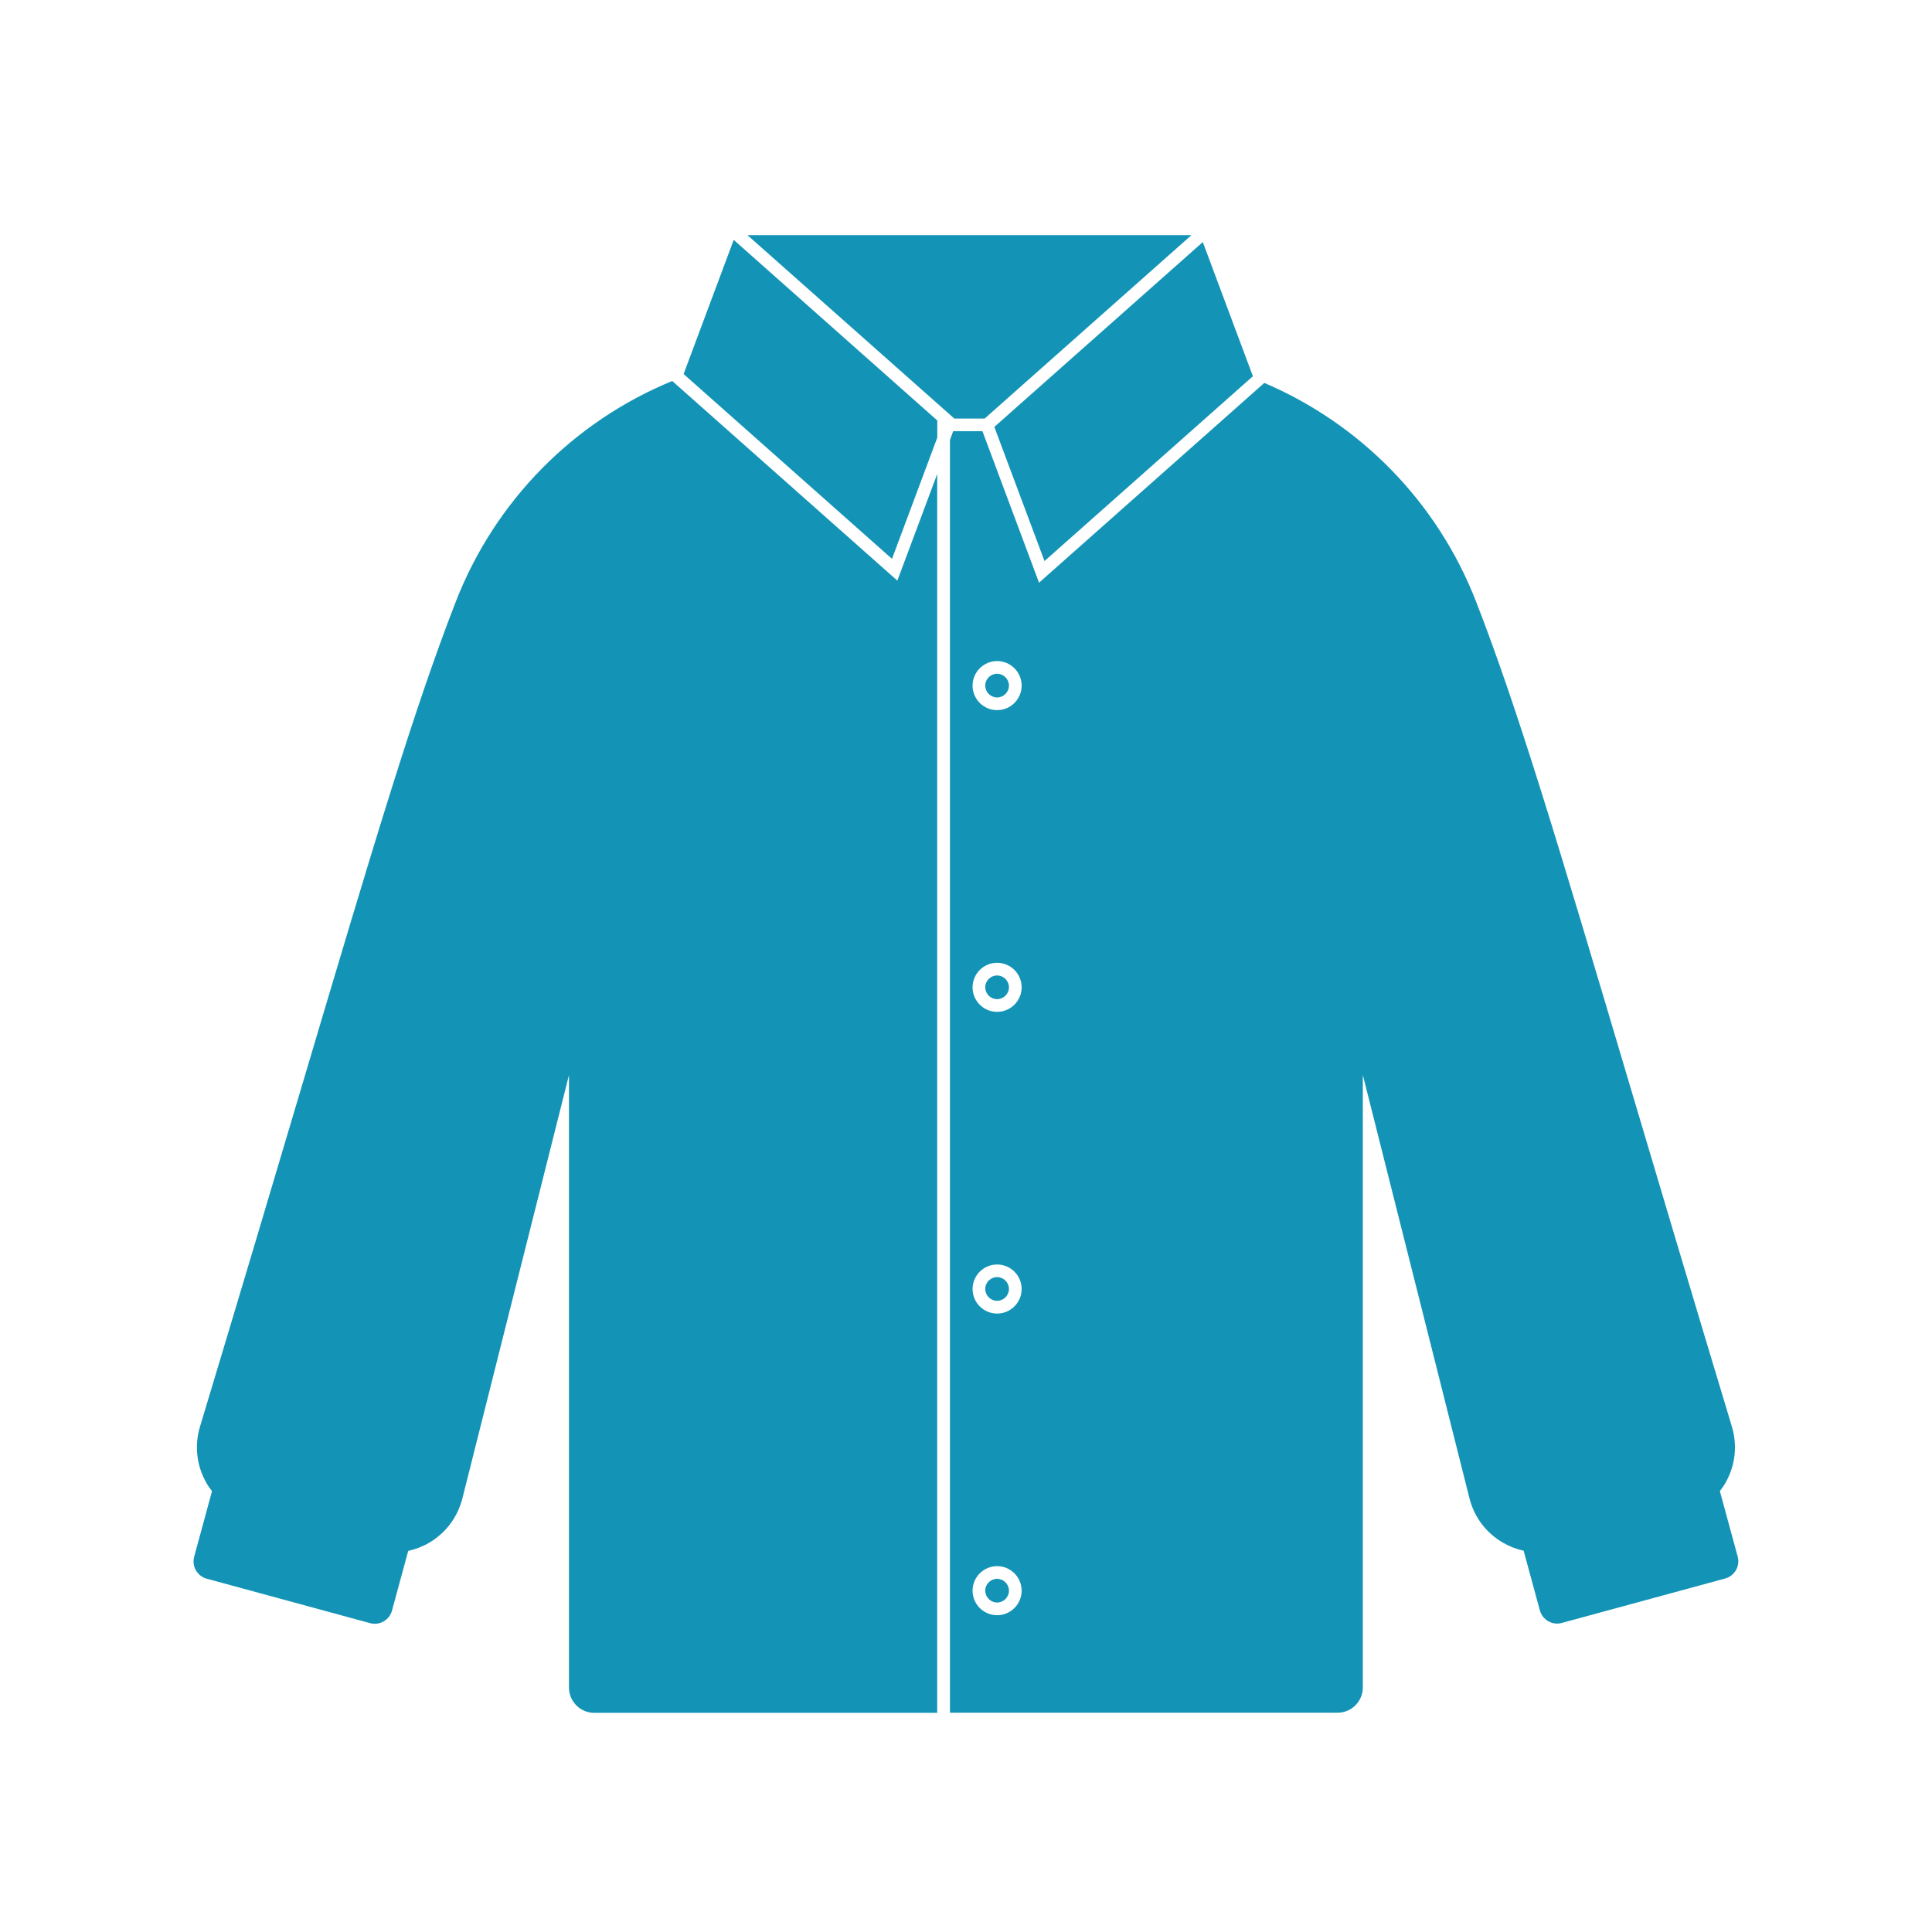
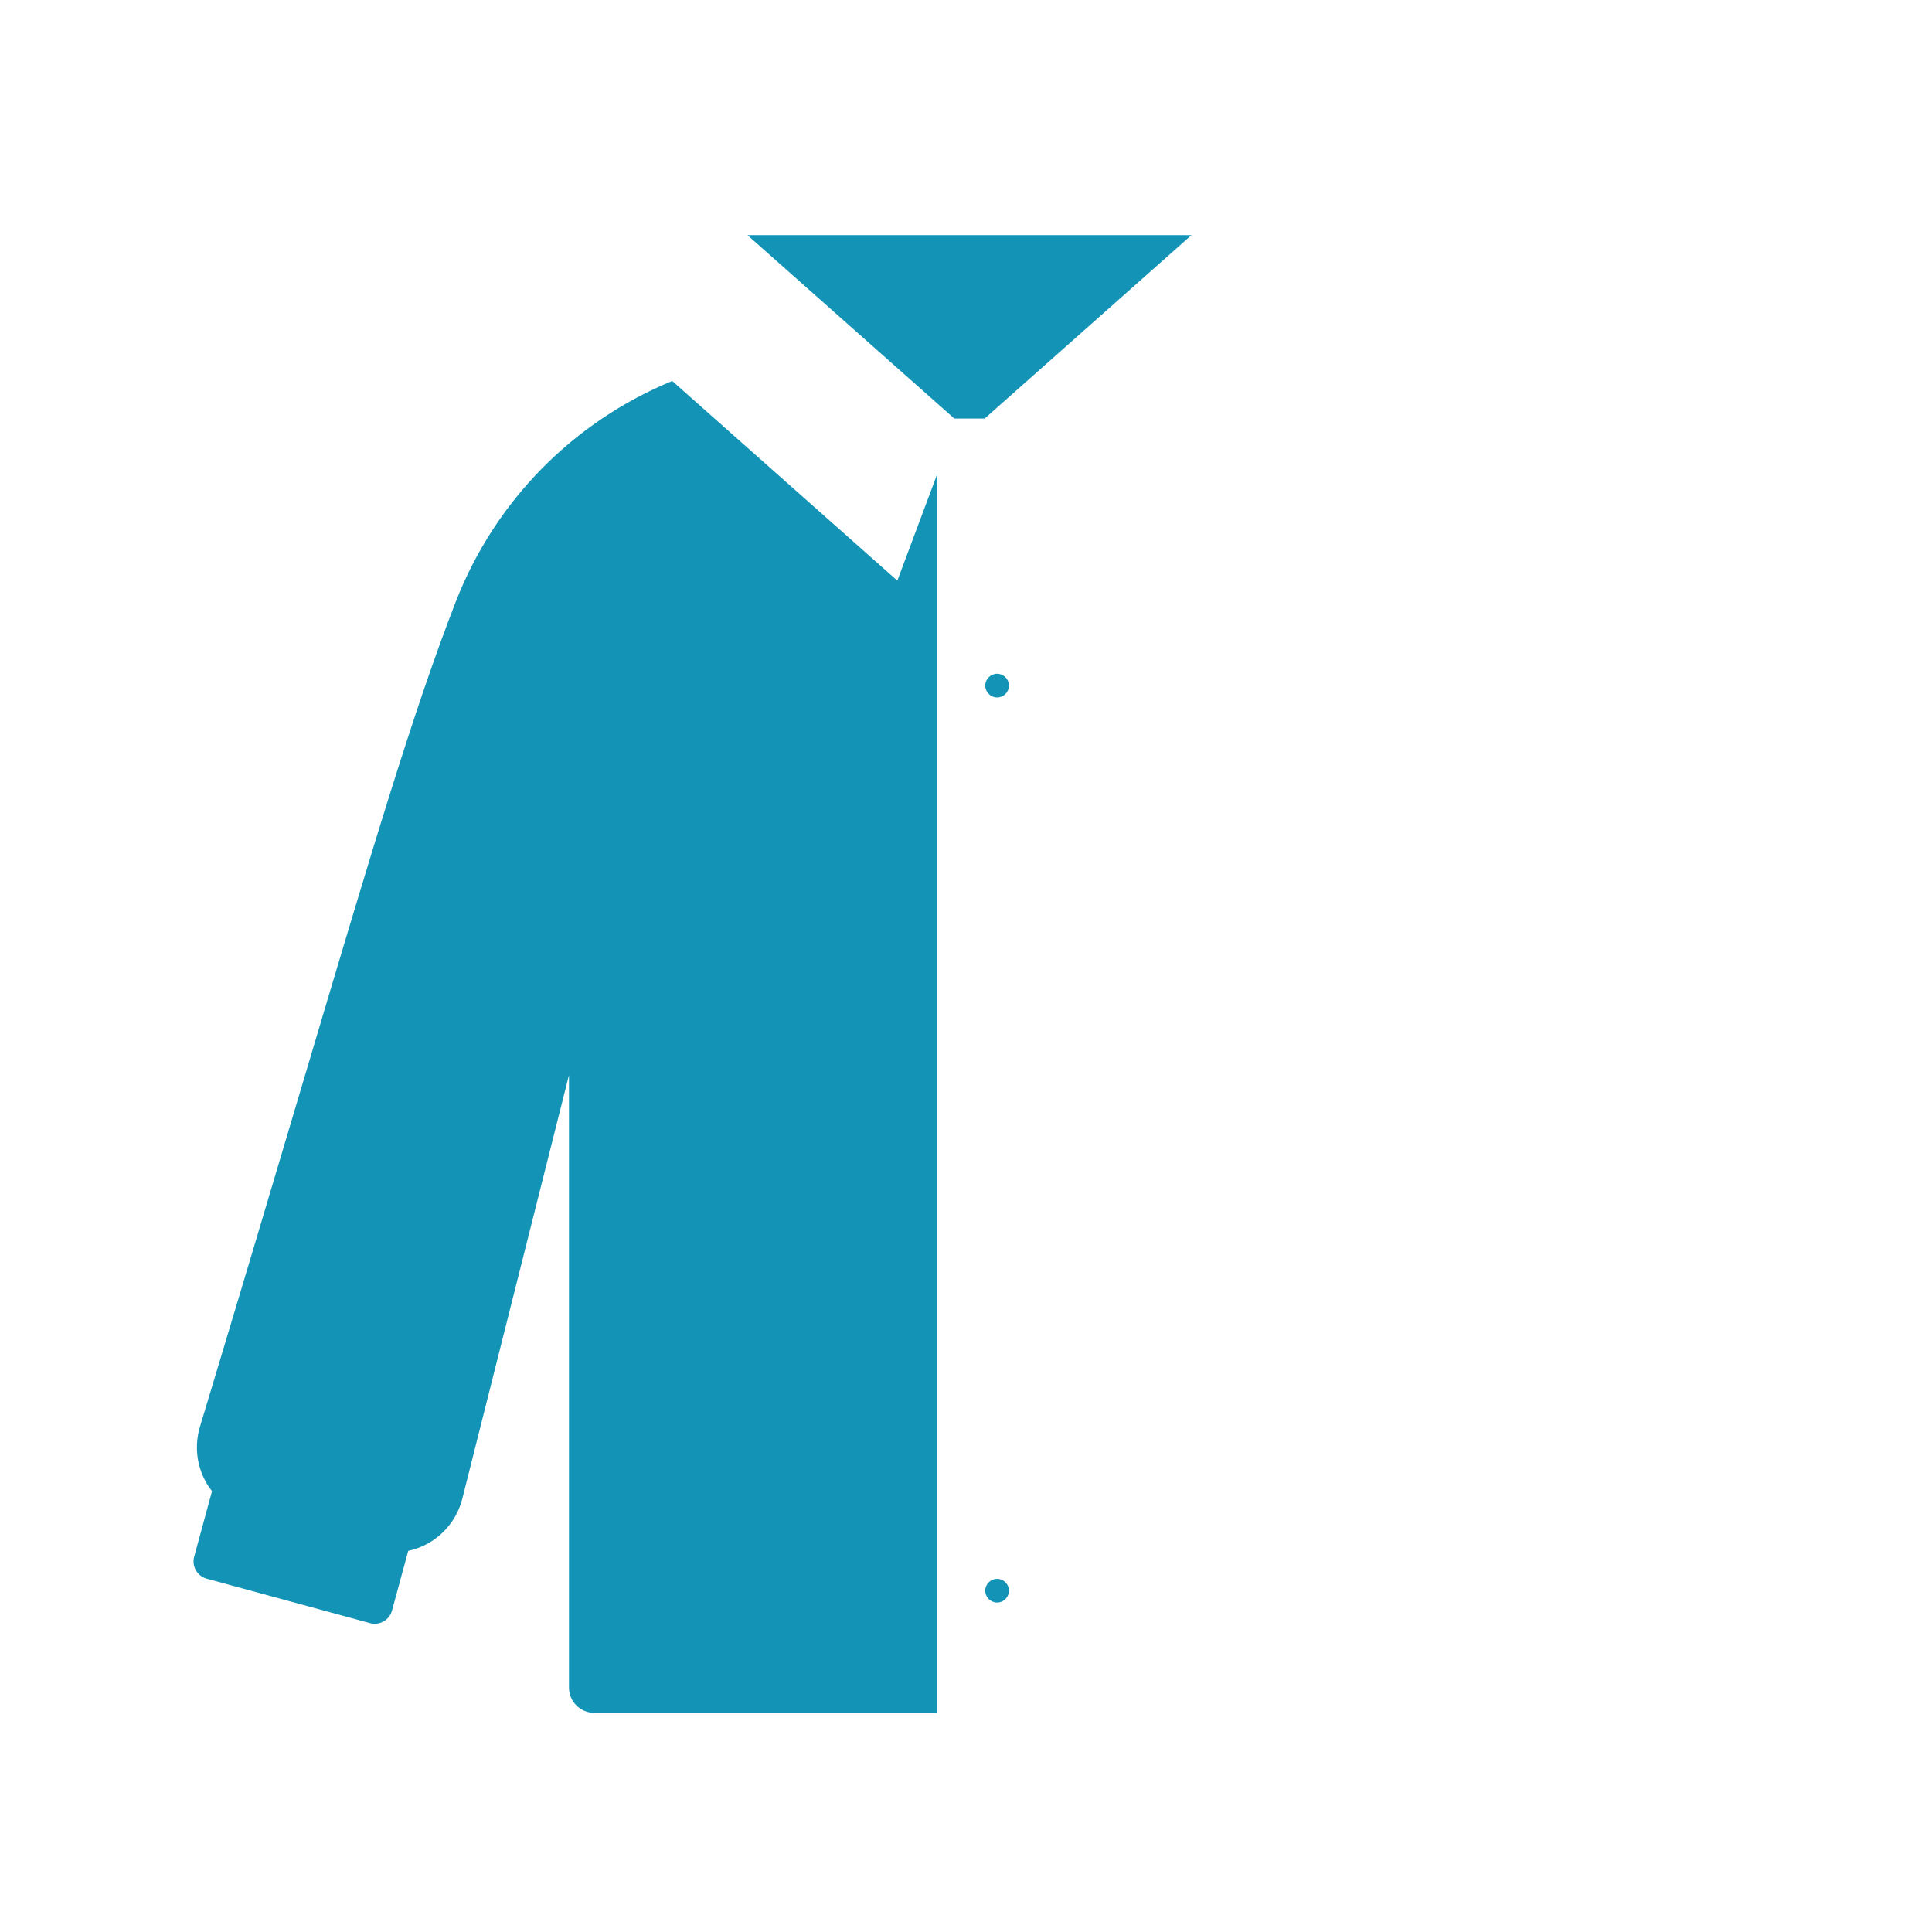
<svg xmlns="http://www.w3.org/2000/svg" id="_レギュラー" data-name="レギュラー" viewBox="0 0 300 300">
  <polygon points="148.18 64.99 152.9 64.99 185.01 36.51 151.84 36.51 148.16 36.51 116.06 36.51 148.18 64.99" fill="#1394b6" />
-   <polygon points="106.15 58.08 138.51 86.78 145.54 67.95 145.54 65.29 113.93 37.25 106.15 58.08" fill="#1394b6" />
-   <polygon points="162.19 87.12 194.55 58.42 186.77 37.59 154.4 66.29 162.19 87.12" fill="#1394b6" />
  <path d="M145.54,73.58l-6.2,16.58-34.96-31c-15.28,6.29-27.49,18.55-33.61,34.28-6.58,16.93-12.74,37.65-23.92,75.26-4.46,15.02-9.53,32.05-15.79,52.81-.88,2.92-.55,5.99.93,8.65.27.49.59.95.93,1.39l-2.77,10.18c-.19.71-.1,1.47.27,2.11.37.64.97,1.11,1.68,1.3l25.36,6.9c.24.07.48.1.73.1.48,0,.95-.12,1.38-.37.64-.37,1.11-.97,1.3-1.68l2.52-9.27c1.11-.25,2.2-.65,3.21-1.24,2.59-1.51,4.43-3.94,5.19-6.87l16.56-65.77v65.42s0,.02,0,.03v29.65c0,2.17,1.76,3.93,3.93,3.93h53.25V73.58Z" fill="#1394b6" />
  <path d="M154.83,104.62c-1.02,0-1.84.83-1.84,1.84s.83,1.84,1.84,1.84,1.84-.83,1.84-1.84-.83-1.84-1.84-1.84Z" fill="#1394b6" />
-   <path d="M154.83,151.47c-1.02,0-1.84.83-1.84,1.84s.83,1.84,1.84,1.84,1.84-.83,1.84-1.84-.83-1.84-1.84-1.84Z" fill="#1394b6" />
-   <path d="M154.83,198.31c-1.02,0-1.84.83-1.84,1.84s.83,1.84,1.84,1.84,1.84-.83,1.84-1.84-.83-1.84-1.84-1.84Z" fill="#1394b6" />
-   <path d="M269.83,241.72l-2.77-10.18c.34-.44.65-.89.93-1.39,1.48-2.66,1.81-5.74.93-8.65-6.27-20.77-11.33-37.81-15.8-52.84-11.17-37.6-17.33-58.31-23.91-75.23-6.02-15.48-17.95-27.59-32.89-33.97l-34.98,31.02-8.79-23.53h-4.54l-.5,1.35v197.65h60.18c2.17,0,3.93-1.76,3.93-3.93v-29.57s0-.07,0-.11v-65.42l16.57,65.78c.75,2.91,2.59,5.34,5.19,6.85,1.02.59,2.1,1.01,3.21,1.25l2.52,9.26c.34,1.23,1.45,2.05,2.68,2.05.24,0,.49-.03.73-.1l25.36-6.9c.71-.19,1.31-.66,1.68-1.3.37-.64.46-1.4.27-2.11ZM154.83,250.81c-2.1,0-3.81-1.71-3.81-3.81s1.71-3.81,3.81-3.81,3.81,1.71,3.81,3.81-1.71,3.81-3.81,3.81ZM154.83,203.97c-2.1,0-3.81-1.71-3.81-3.81s1.71-3.81,3.81-3.81,3.81,1.71,3.81,3.81-1.71,3.81-3.81,3.81ZM154.83,157.12c-2.1,0-3.81-1.71-3.81-3.81s1.71-3.81,3.81-3.81,3.81,1.71,3.81,3.81-1.71,3.81-3.81,3.81ZM154.83,110.27c-2.1,0-3.81-1.71-3.81-3.81s1.71-3.81,3.81-3.81,3.81,1.71,3.81,3.81-1.71,3.81-3.81,3.81Z" fill="#1394b6" />
  <path d="M154.83,245.16c-1.02,0-1.84.83-1.84,1.84s.83,1.84,1.84,1.84,1.84-.83,1.84-1.84-.83-1.84-1.84-1.84Z" fill="#1394b6" />
</svg>